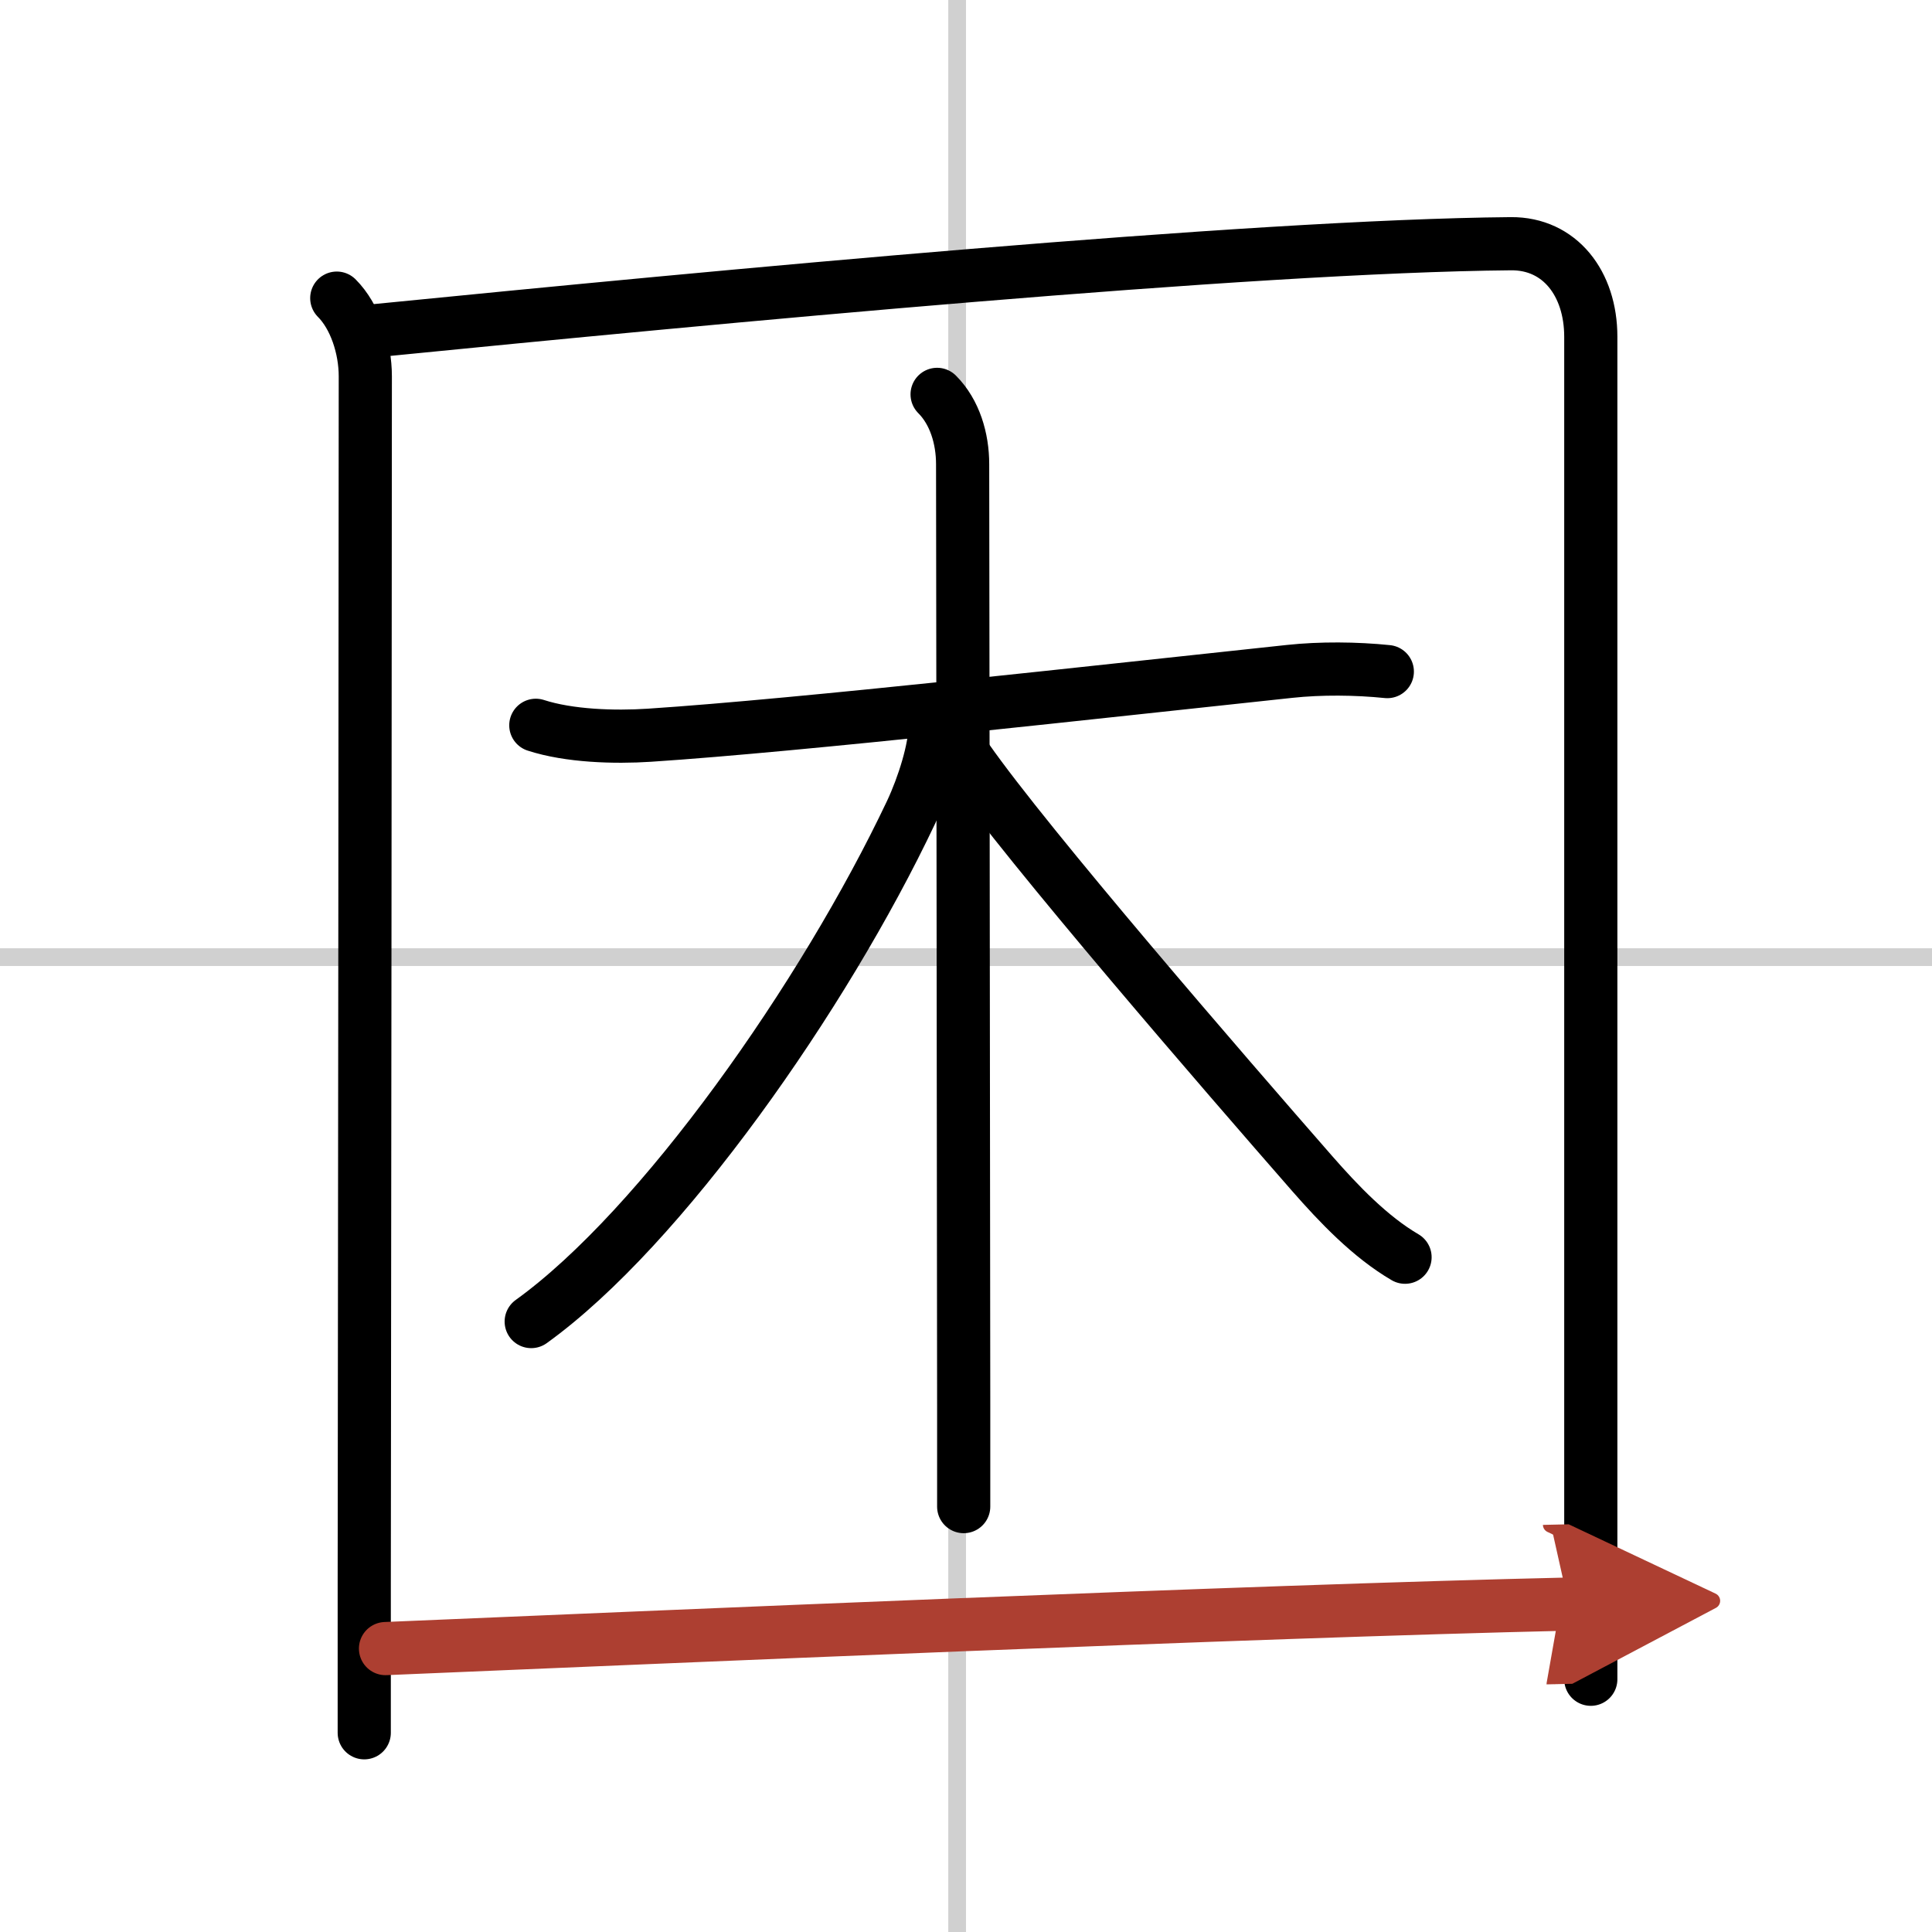
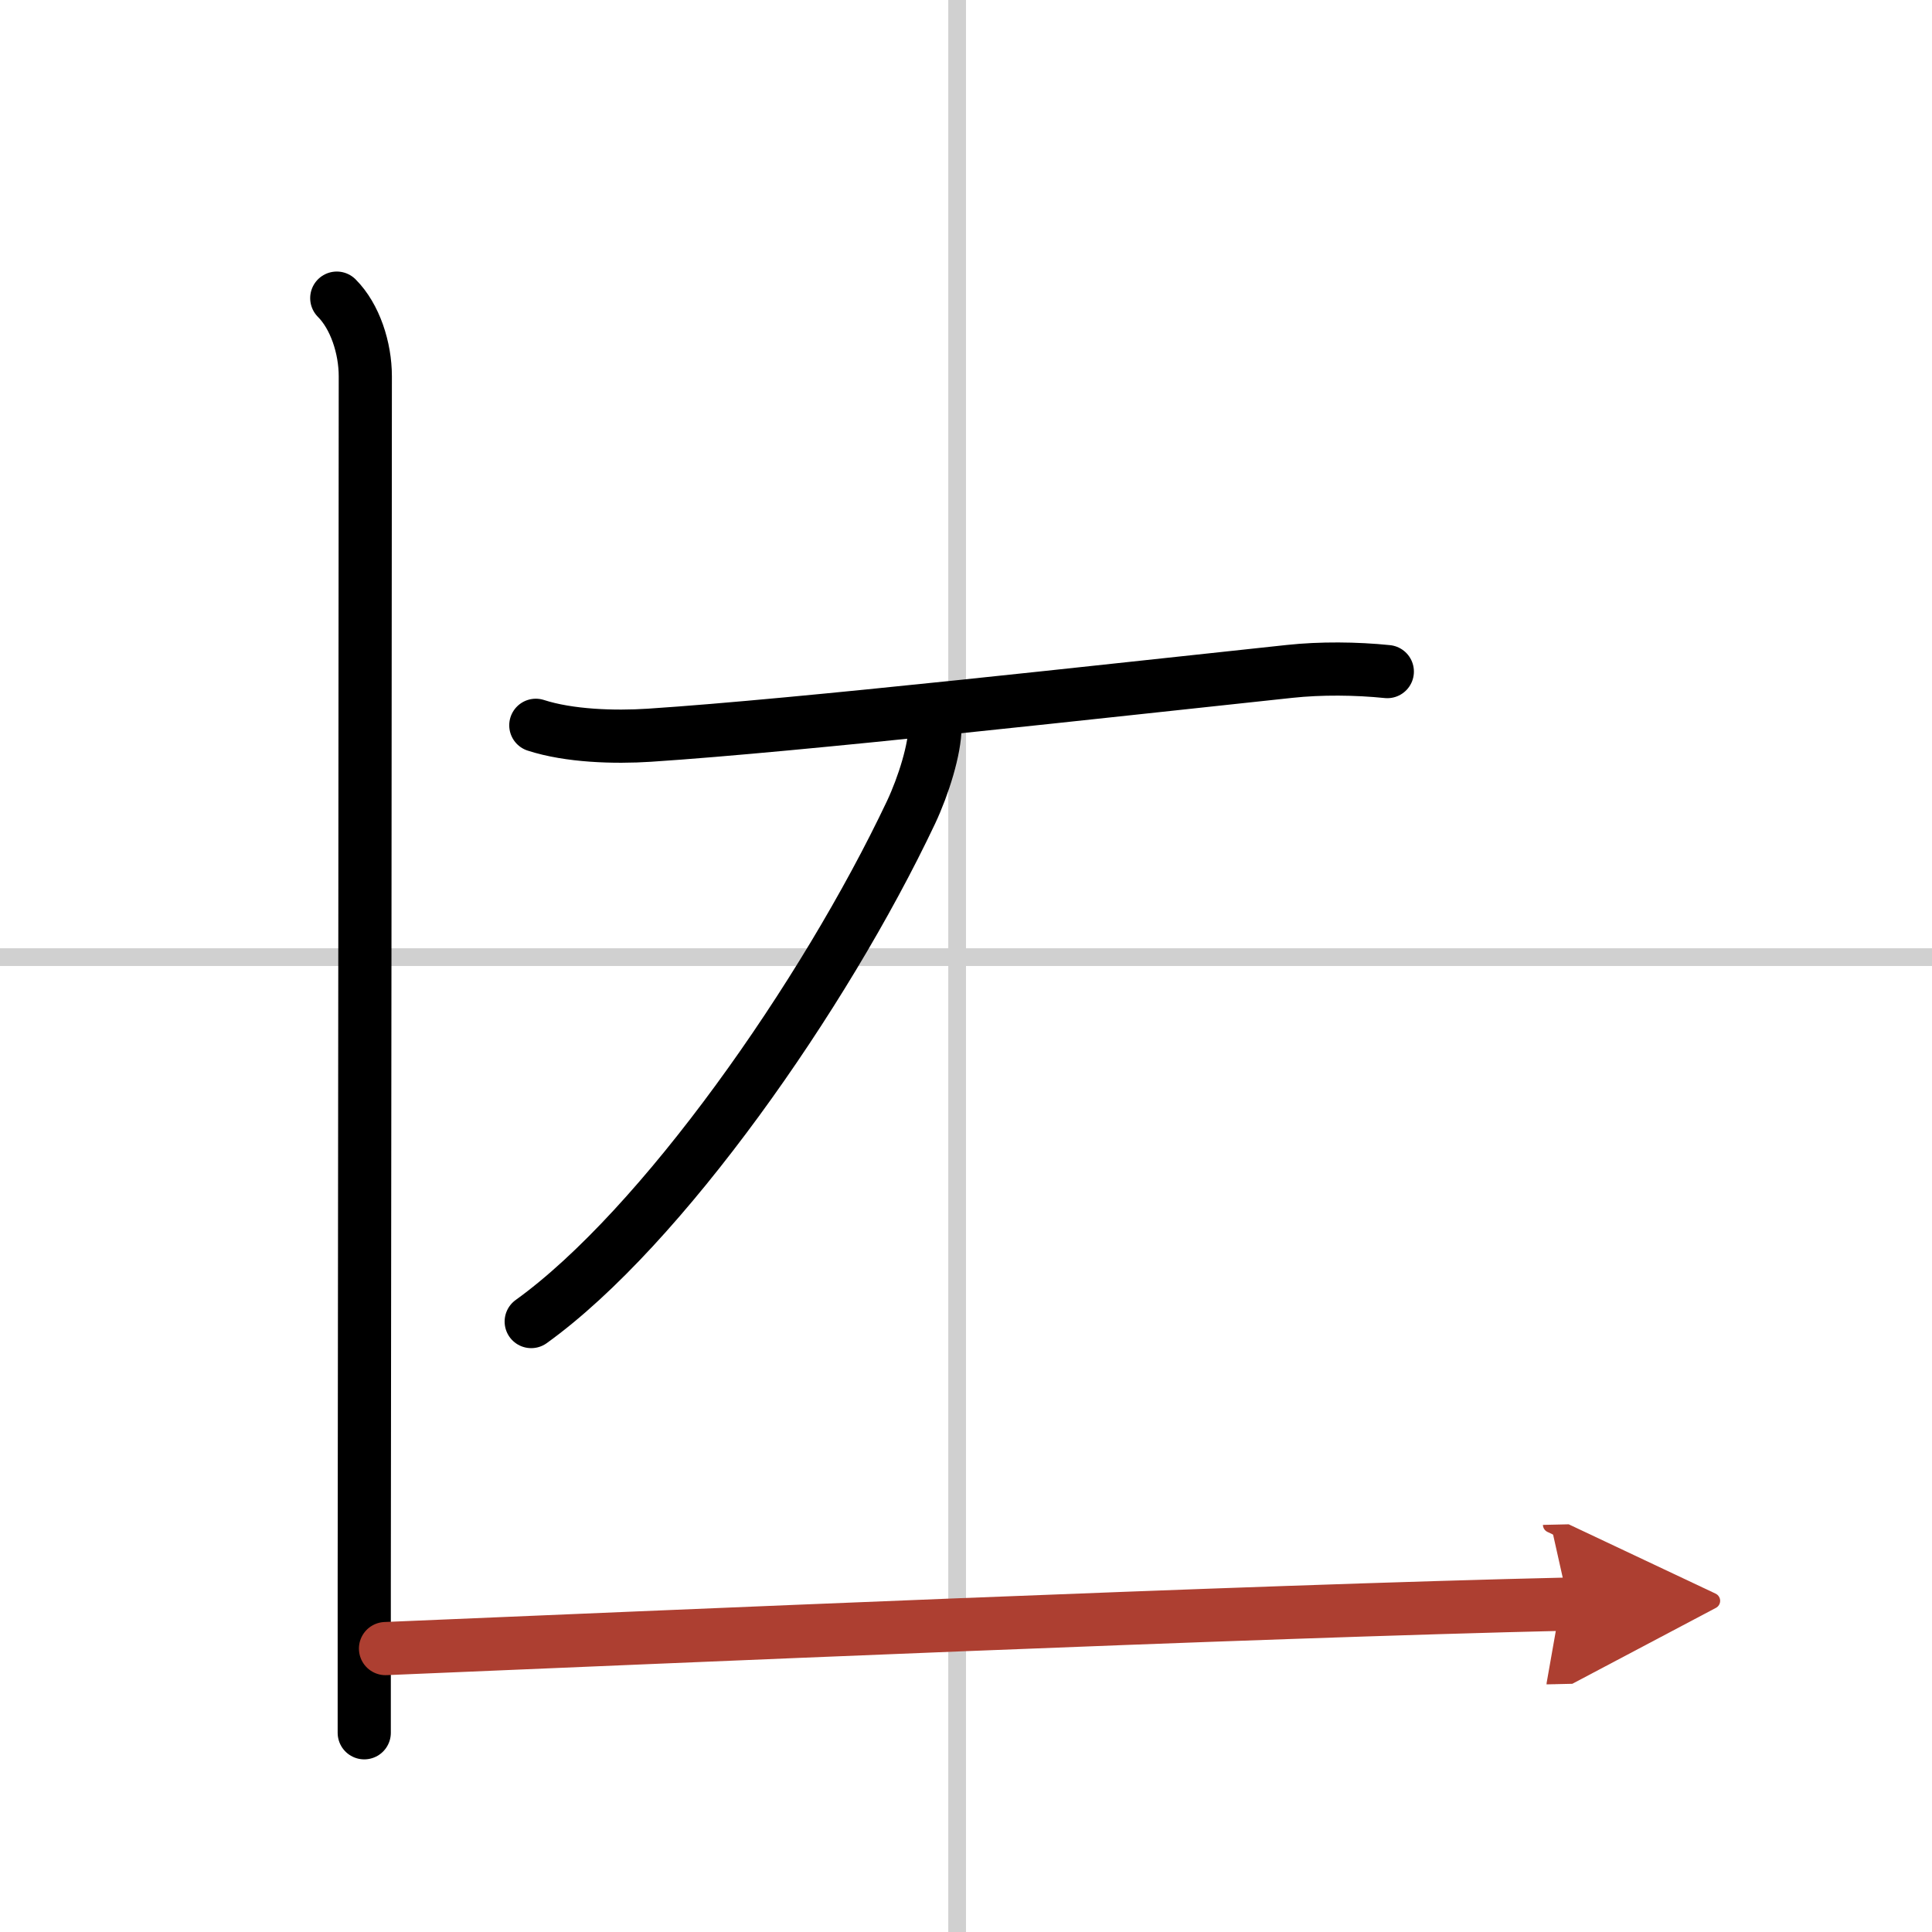
<svg xmlns="http://www.w3.org/2000/svg" width="400" height="400" viewBox="0 0 109 109">
  <defs>
    <marker id="a" markerWidth="4" orient="auto" refX="1" refY="5" viewBox="0 0 10 10">
      <polyline points="0 0 10 5 0 10 1 5" fill="#ad3f31" stroke="#ad3f31" />
    </marker>
  </defs>
  <g fill="none" stroke="#000" stroke-linecap="round" stroke-linejoin="round" stroke-width="3">
    <rect width="100%" height="100%" fill="#fff" stroke="#fff" />
    <line x1="54" x2="54" y2="109" stroke="#d0d0d0" stroke-width="1" />
    <line x2="109" y1="54" y2="54" stroke="#d0d0d0" stroke-width="1" />
    <path d="m19 16.82c1.03 1.03 1.61 2.81 1.61 4.41 0 11.09-0.04 49.54-0.06 68.15v8.38" />
-     <path d="m21.23 18.65c19.15-1.9 49.27-4.77 64.02-4.9 2.75-0.02 4.5 2.24 4.5 5.25v69.12 6.62" />
    <path d="m30.23 40.92c1.88 0.61 4.43 0.69 6.41 0.56 8.53-0.56 25.75-2.5 36.11-3.6 1.76-0.19 3.76-0.17 5.52 0.01" />
-     <path d="m52.87 22.25c1 1 1.44 2.5 1.44 3.94 0 0.86 0.05 37.4 0.06 53.06v5.75" />
    <path d="m52.75 41.02c0 1.23-0.64 3.3-1.35 4.81-4.9 10.35-14.09 23.45-21.43 28.73" />
-     <path d="m54.56 42.83c3.44 4.92 14.6 17.81 19.48 23.39 1.49 1.7 3.26 3.56 5.23 4.71" />
    <path d="m21.75 93.01c15.38-0.64 48.71-2.1 66.75-2.51" marker-end="url(#a)" stroke="#ad3f31" />
  </g>
</svg>